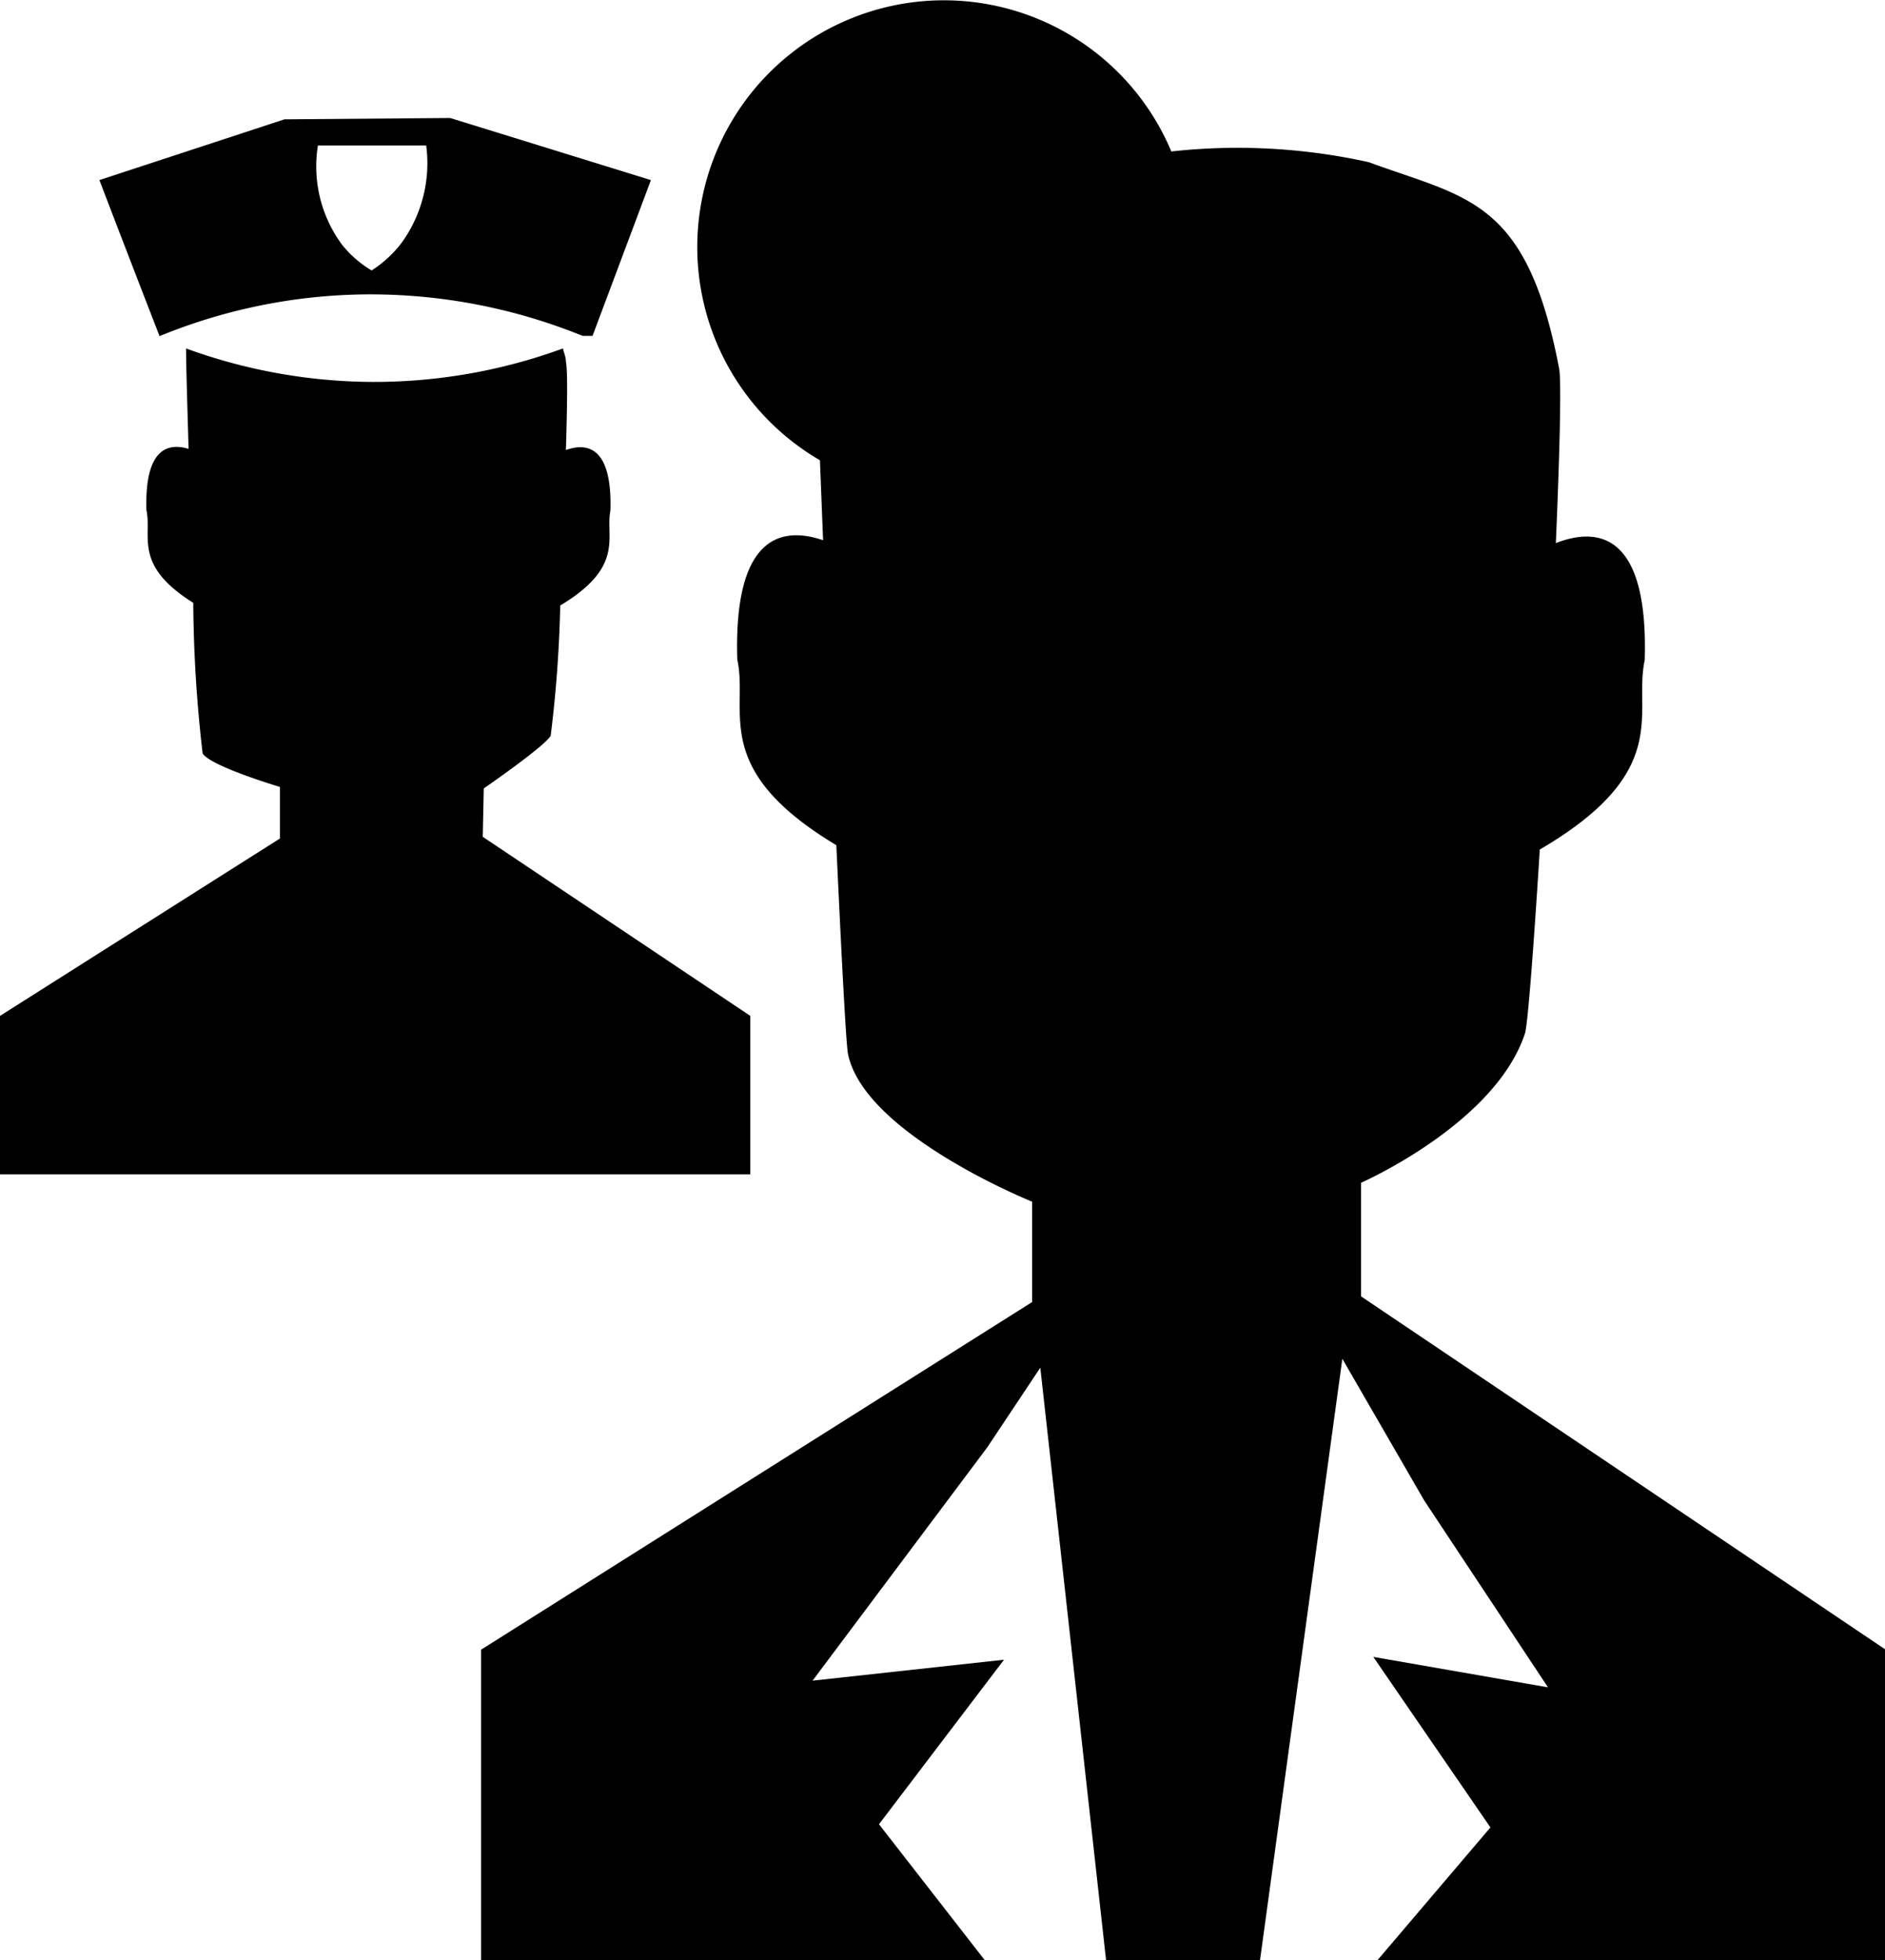
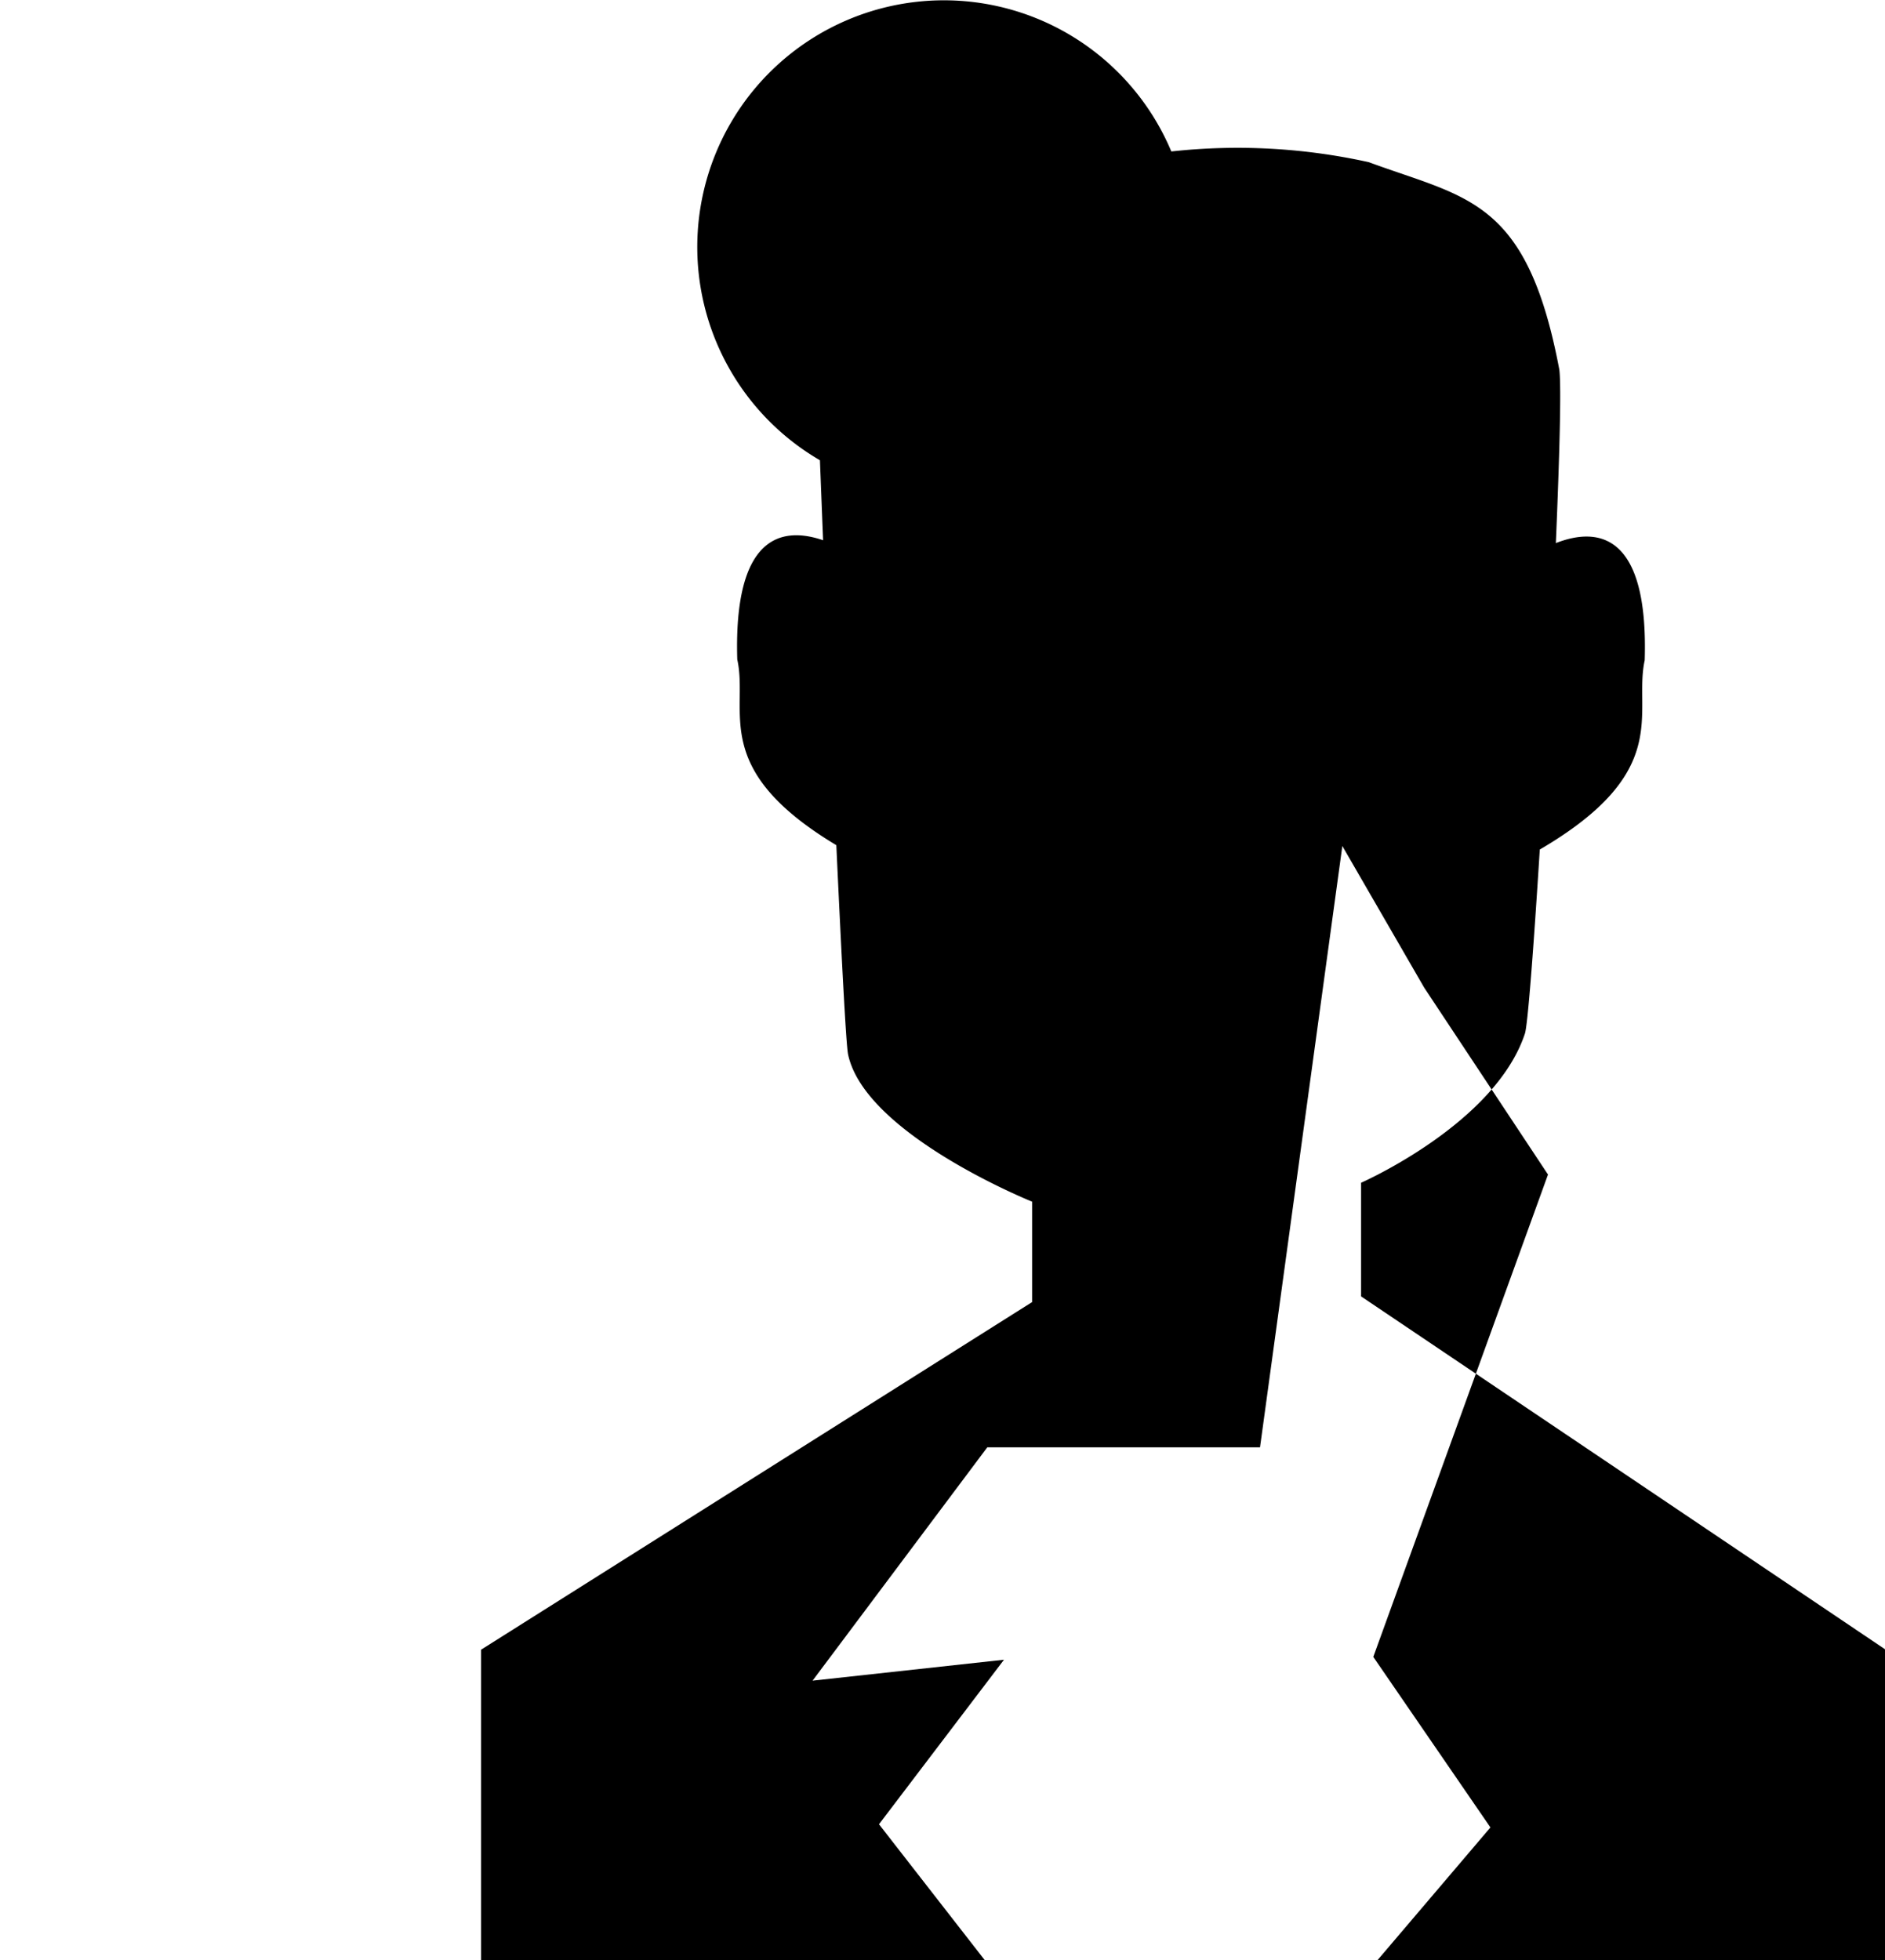
<svg xmlns="http://www.w3.org/2000/svg" viewBox="0 0 112.65 117.12">
  <g id="Layer_2" data-name="Layer 2">
    <g id="Layer_1-2" data-name="Layer 1">
-       <path d="M9.52,20.09a33.25,33.25,0,0,1,12.36-2.5,33.7,33.7,0,0,1,12.94,2.48h.59l3.49-9.31-12-3.71L17,7.13,5.94,10.76q1.78,4.65,3.59,9.31ZM19,8.69h6.47A8.12,8.12,0,0,1,24,14.51a7,7,0,0,1-1.79,1.65,6.53,6.53,0,0,1-1.77-1.54A7.86,7.86,0,0,1,19,8.69Z" />
-       <path d="M44.84,60.7,28.85,50l.06-2.89s3.63-2.5,4-3.15a76,76,0,0,0,.57-7.78c3.9-2.34,2.68-4.09,3-5.68.11-3.79-1.37-4.07-2.66-3.61.08-2.69.11-4.76,0-5.27,0-.29-.12-.54-.18-.8a32.8,32.8,0,0,1-11.35,2,32.87,32.87,0,0,1-11.17-2c0,1,.07,3.22.15,6-1.26-.38-2.63,0-2.52,3.66.35,1.56-.83,3.27,2.8,5.54a81.34,81.34,0,0,0,.56,9c.48.77,4.62,2,4.62,2v3.08L0,60.7v9.47H44.84Z" />
-       <path d="M81.34,77.46V70.67s8-3.51,9.79-8.91c.17-.49.52-5.11.89-11,8-4.68,5.58-8.16,6.27-11.31.23-7.54-2.75-8-5.31-7,.22-5.19.33-9.29.21-10.35C91.26,11.86,87.69,11.86,81.8,9.69A36.25,36.25,0,0,0,70,9.05,14.74,14.74,0,1,0,49,27.5c.06,1.47.12,3.08.19,4.78-2.51-.86-5.35-.24-5.13,7.12.69,3.11-1.69,6.53,5.92,11.1.31,6.65.58,11.89.7,12.49,1,4.79,11,8.81,11,8.81v6L28.75,98.57v18.55h30.1L52.53,109,60,99.17l-11.44,1.25L59,86.48l3.17-4.76,3.93,35.4H75.3l4.92-35.93,4.89,8.46,7.4,11.17L82.07,99l7,10.19-6.74,7.92h30.36V98.57Z" />
+       <path d="M81.34,77.46V70.67s8-3.51,9.79-8.91c.17-.49.52-5.11.89-11,8-4.68,5.58-8.16,6.27-11.31.23-7.54-2.75-8-5.31-7,.22-5.19.33-9.29.21-10.35C91.26,11.86,87.69,11.86,81.8,9.69A36.25,36.25,0,0,0,70,9.05,14.74,14.74,0,1,0,49,27.5c.06,1.47.12,3.08.19,4.78-2.51-.86-5.35-.24-5.13,7.12.69,3.11-1.69,6.53,5.92,11.1.31,6.65.58,11.89.7,12.49,1,4.79,11,8.81,11,8.81v6L28.75,98.57v18.55h30.1L52.53,109,60,99.17l-11.44,1.25L59,86.48H75.3l4.92-35.93,4.89,8.46,7.4,11.17L82.07,99l7,10.19-6.74,7.92h30.36V98.57Z" />
    </g>
  </g>
</svg>